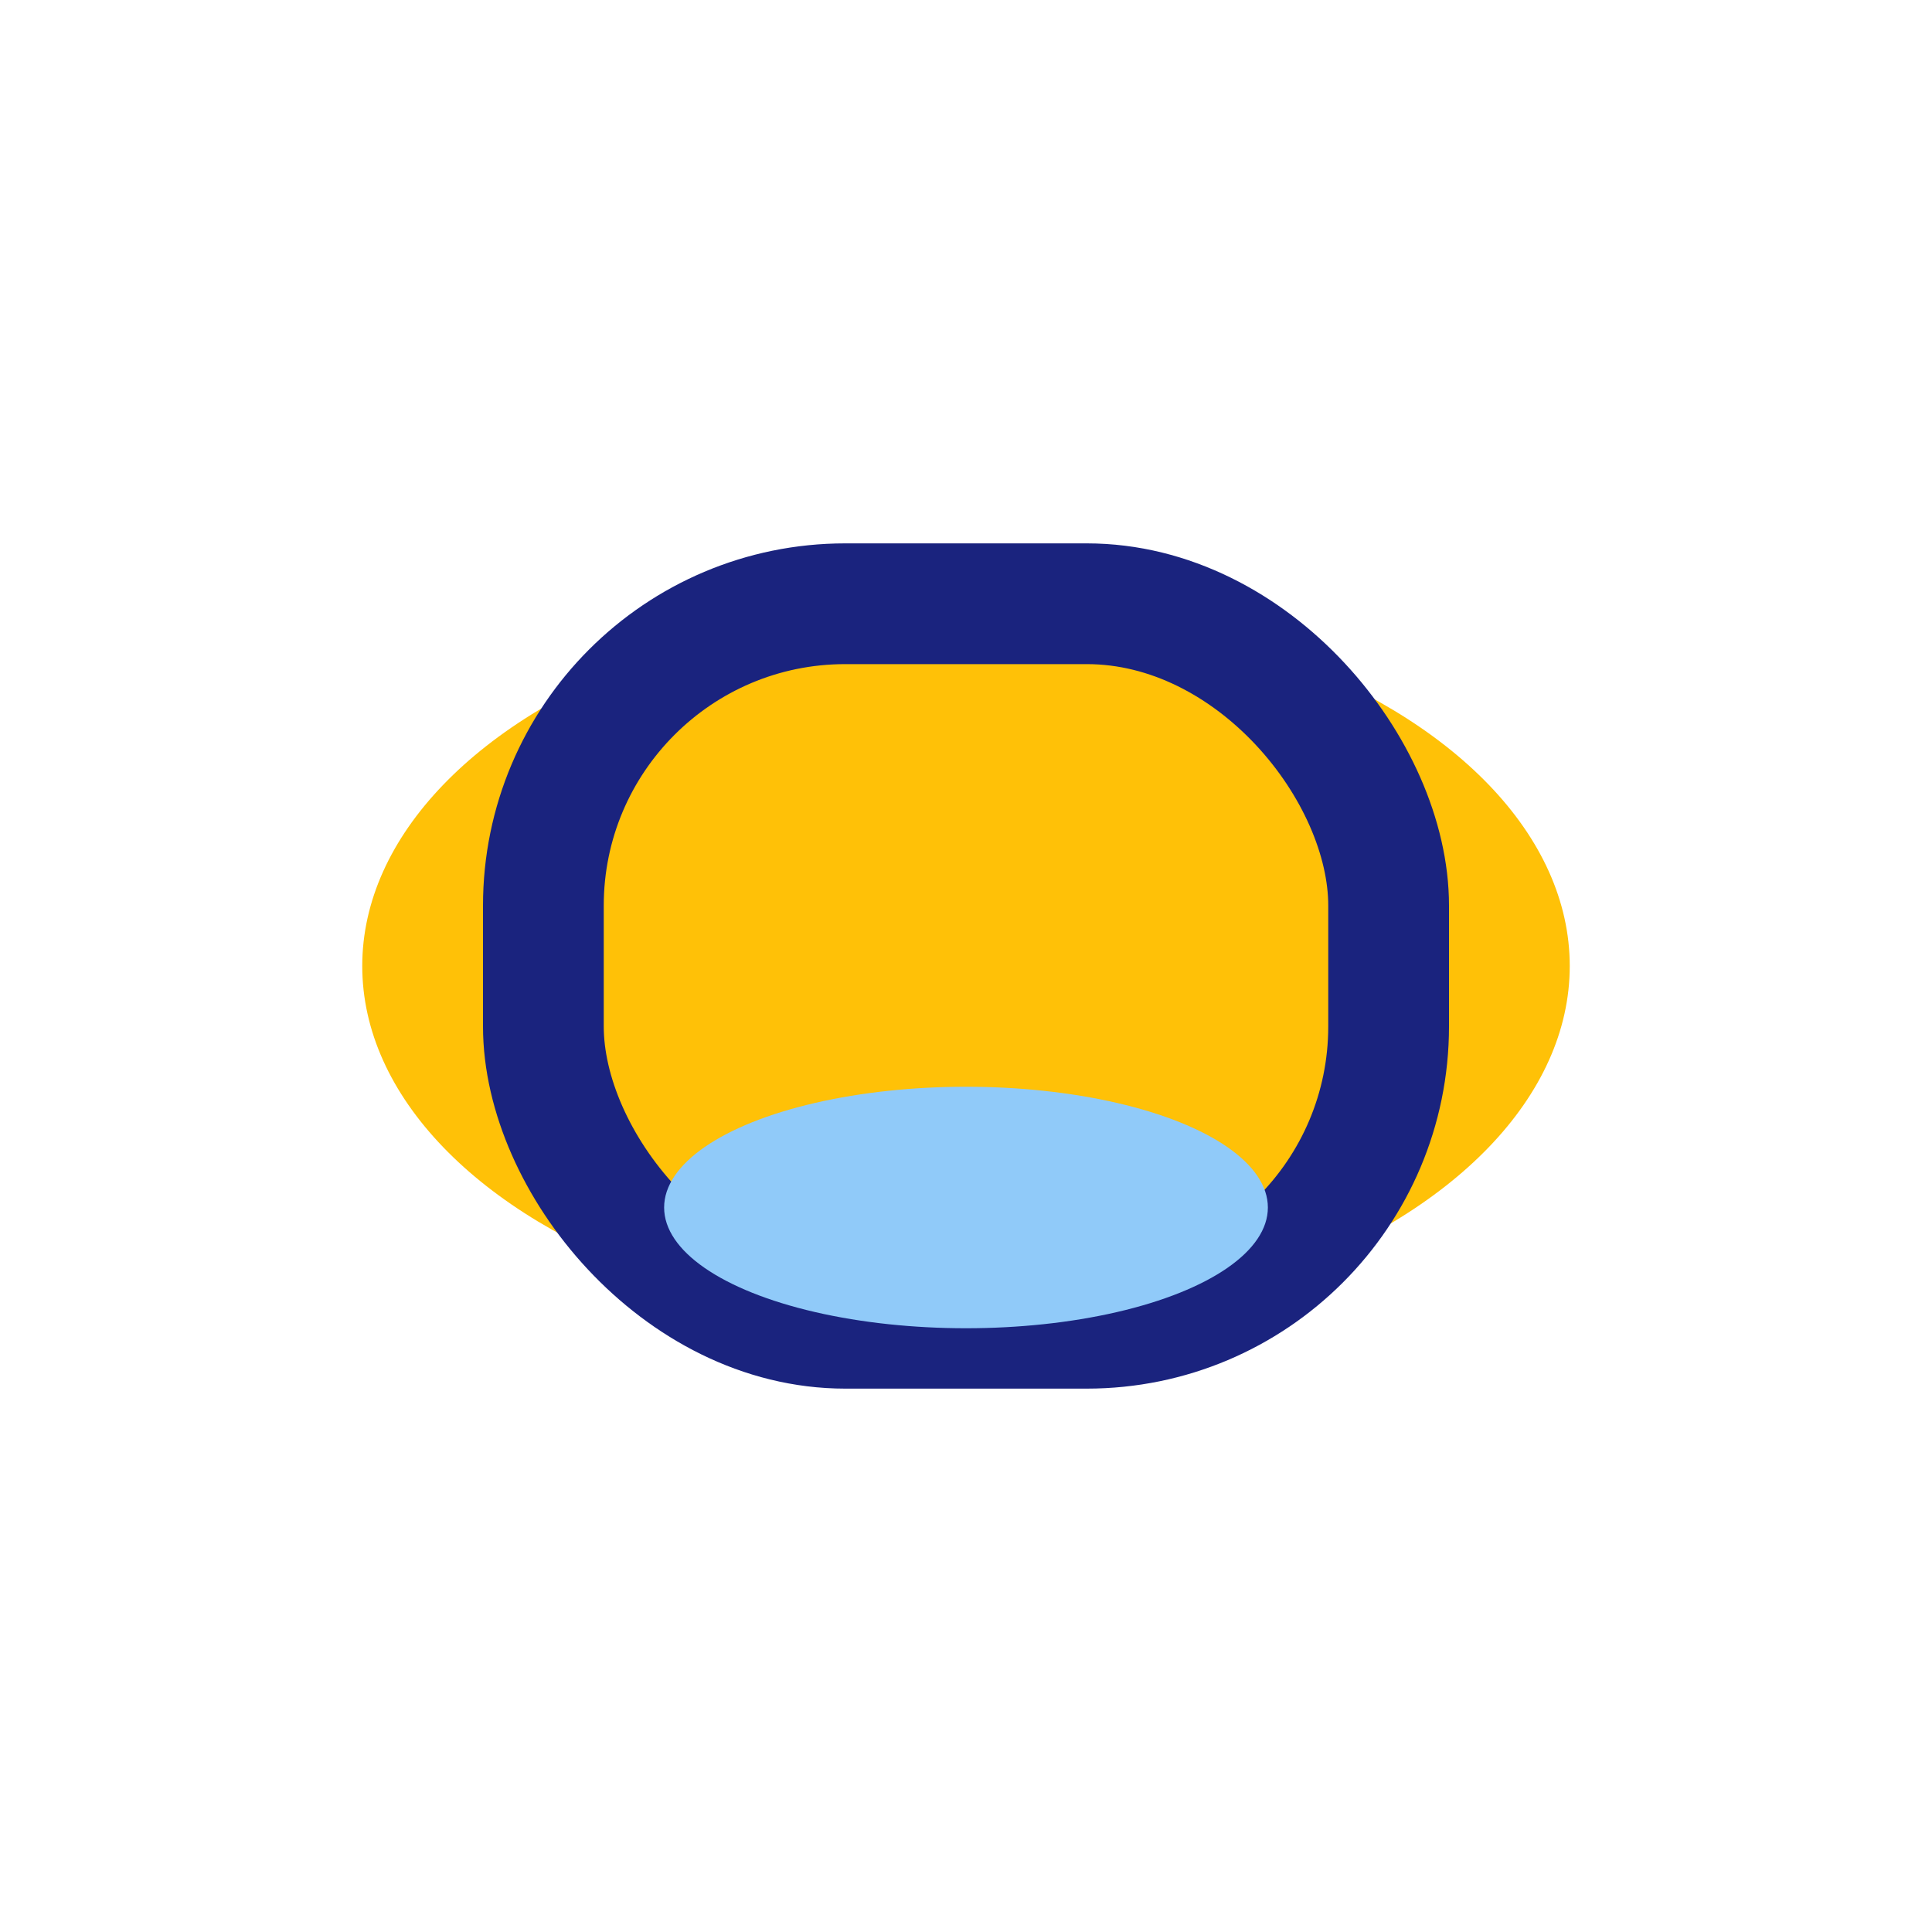
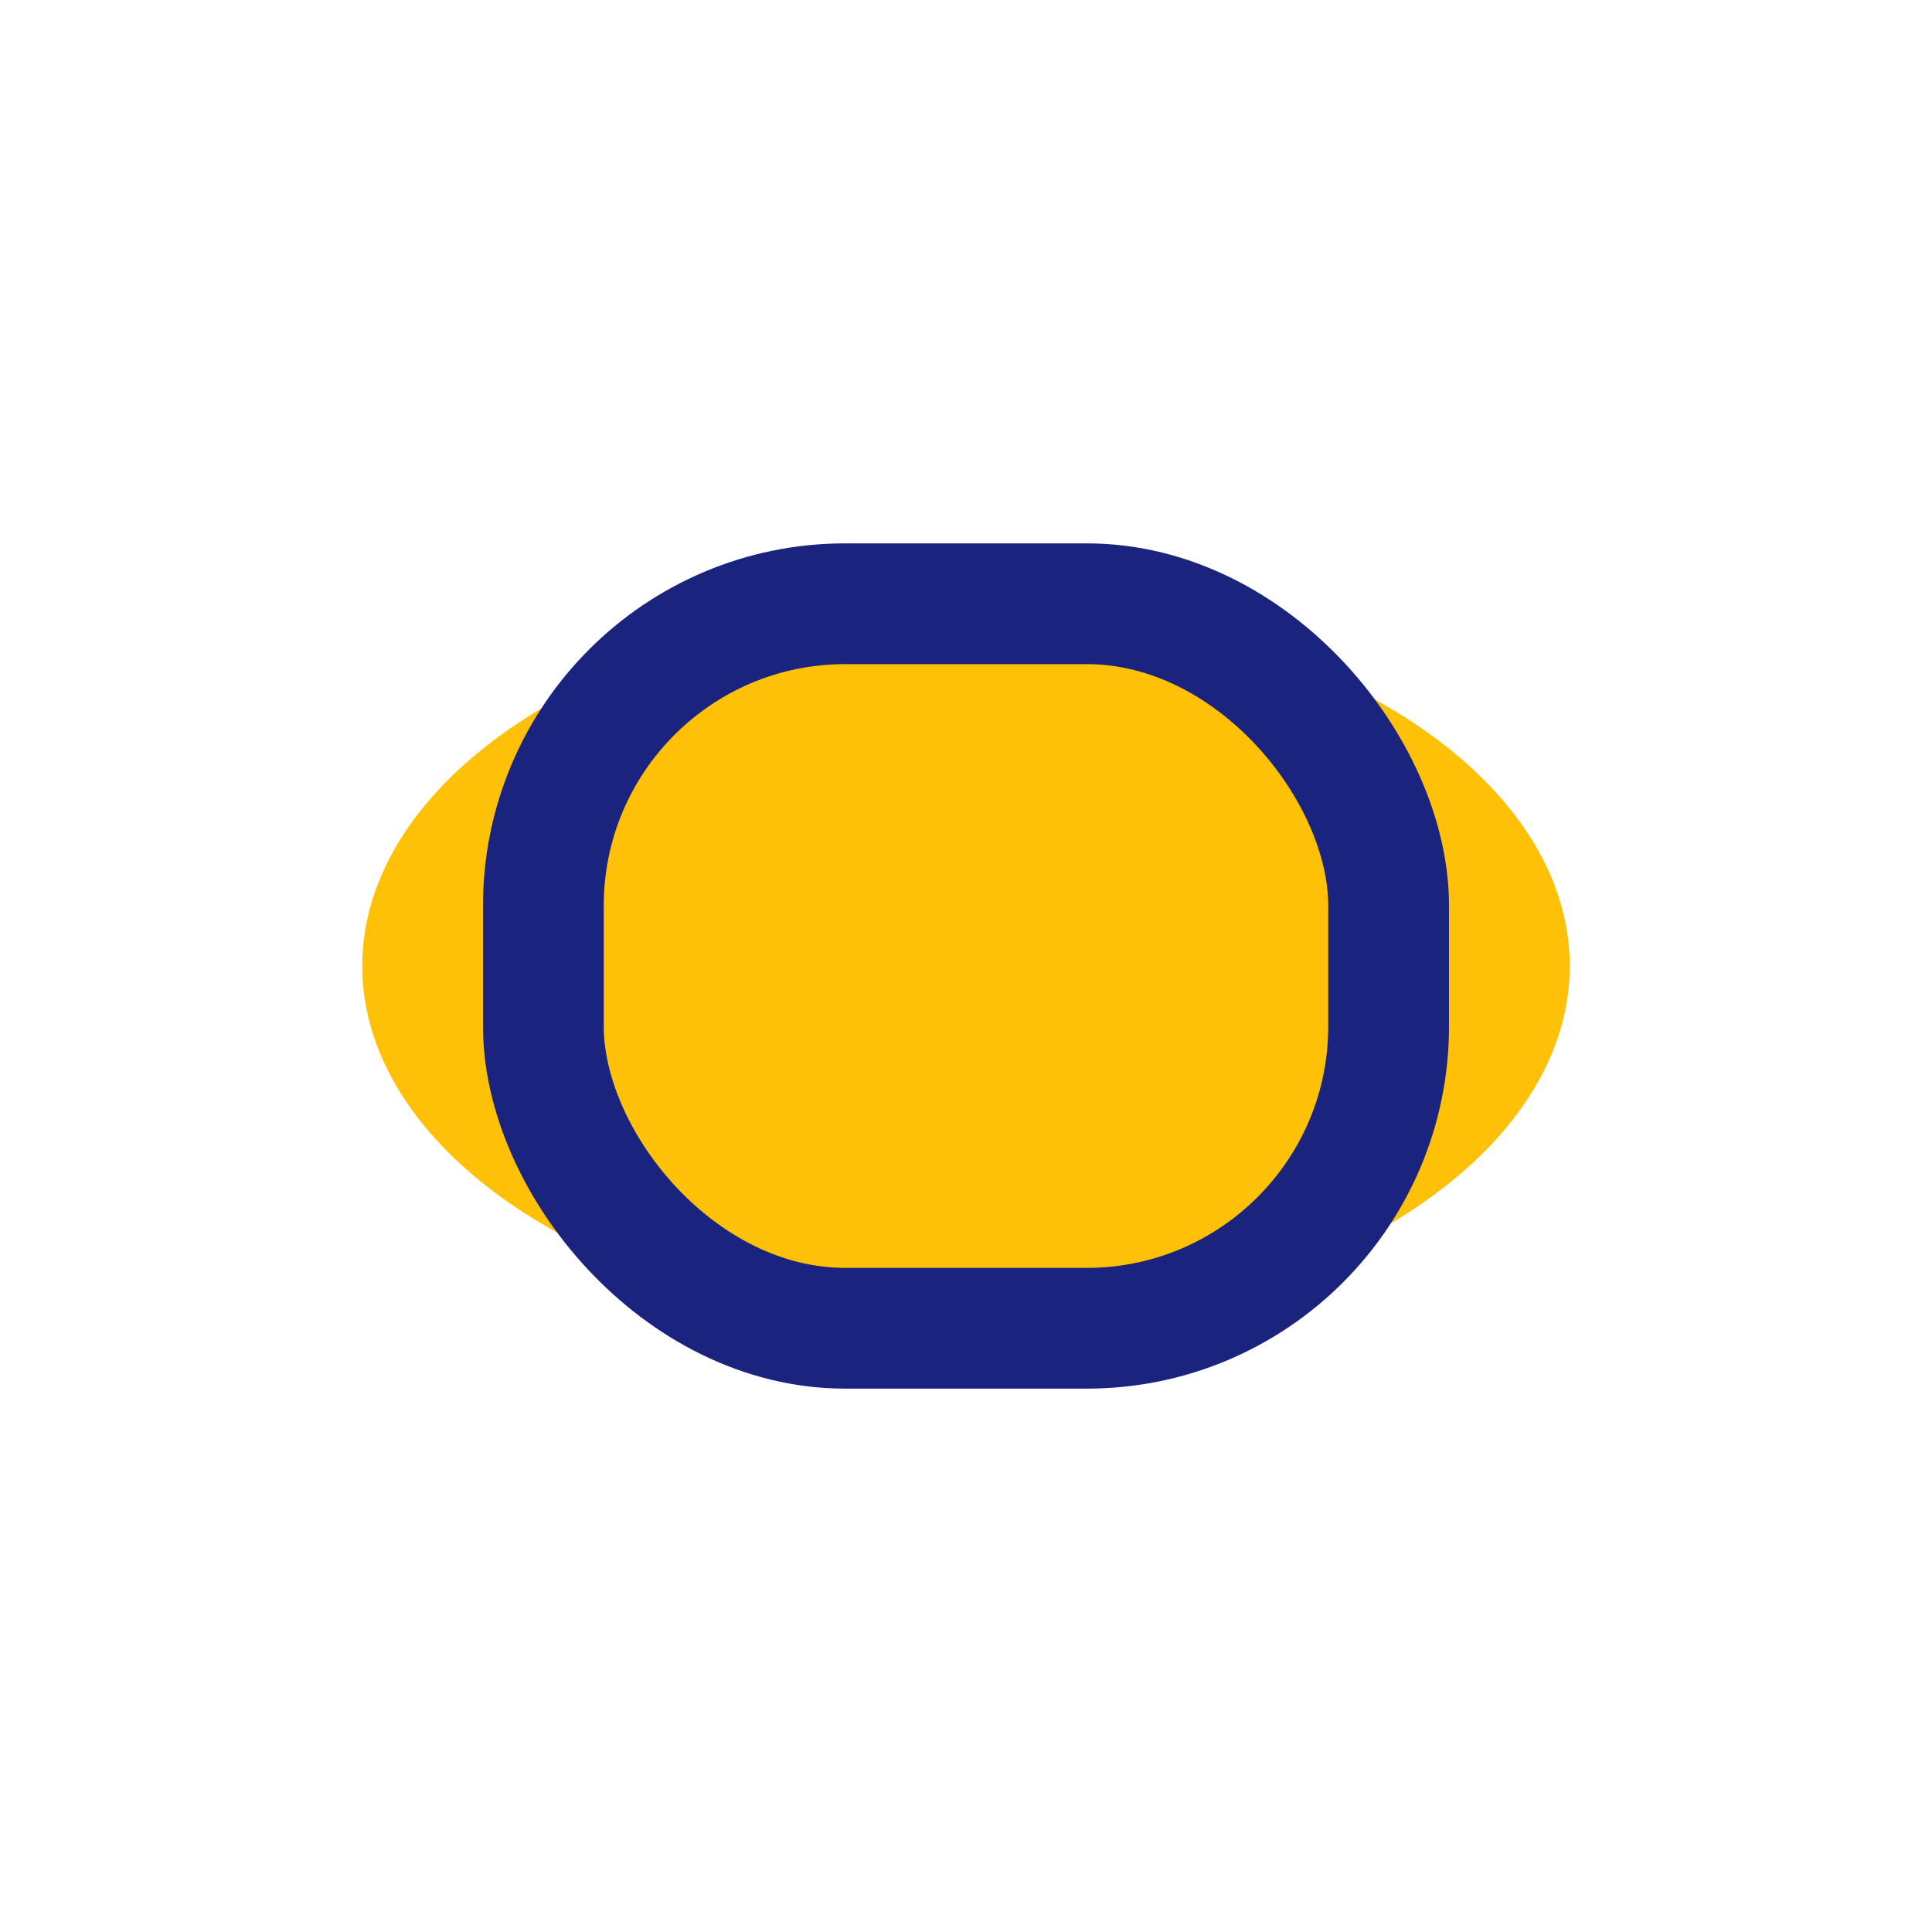
<svg xmlns="http://www.w3.org/2000/svg" width="32" height="32" viewBox="0 0 32 32">
  <ellipse cx="16" cy="16" rx="10" ry="6" fill="#FFC107" />
  <rect x="9" y="10" width="14" height="12" rx="5" fill="none" stroke="#1A237E" stroke-width="2" />
-   <ellipse cx="16" cy="20" rx="5" ry="2" fill="#90CAF9" />
</svg>